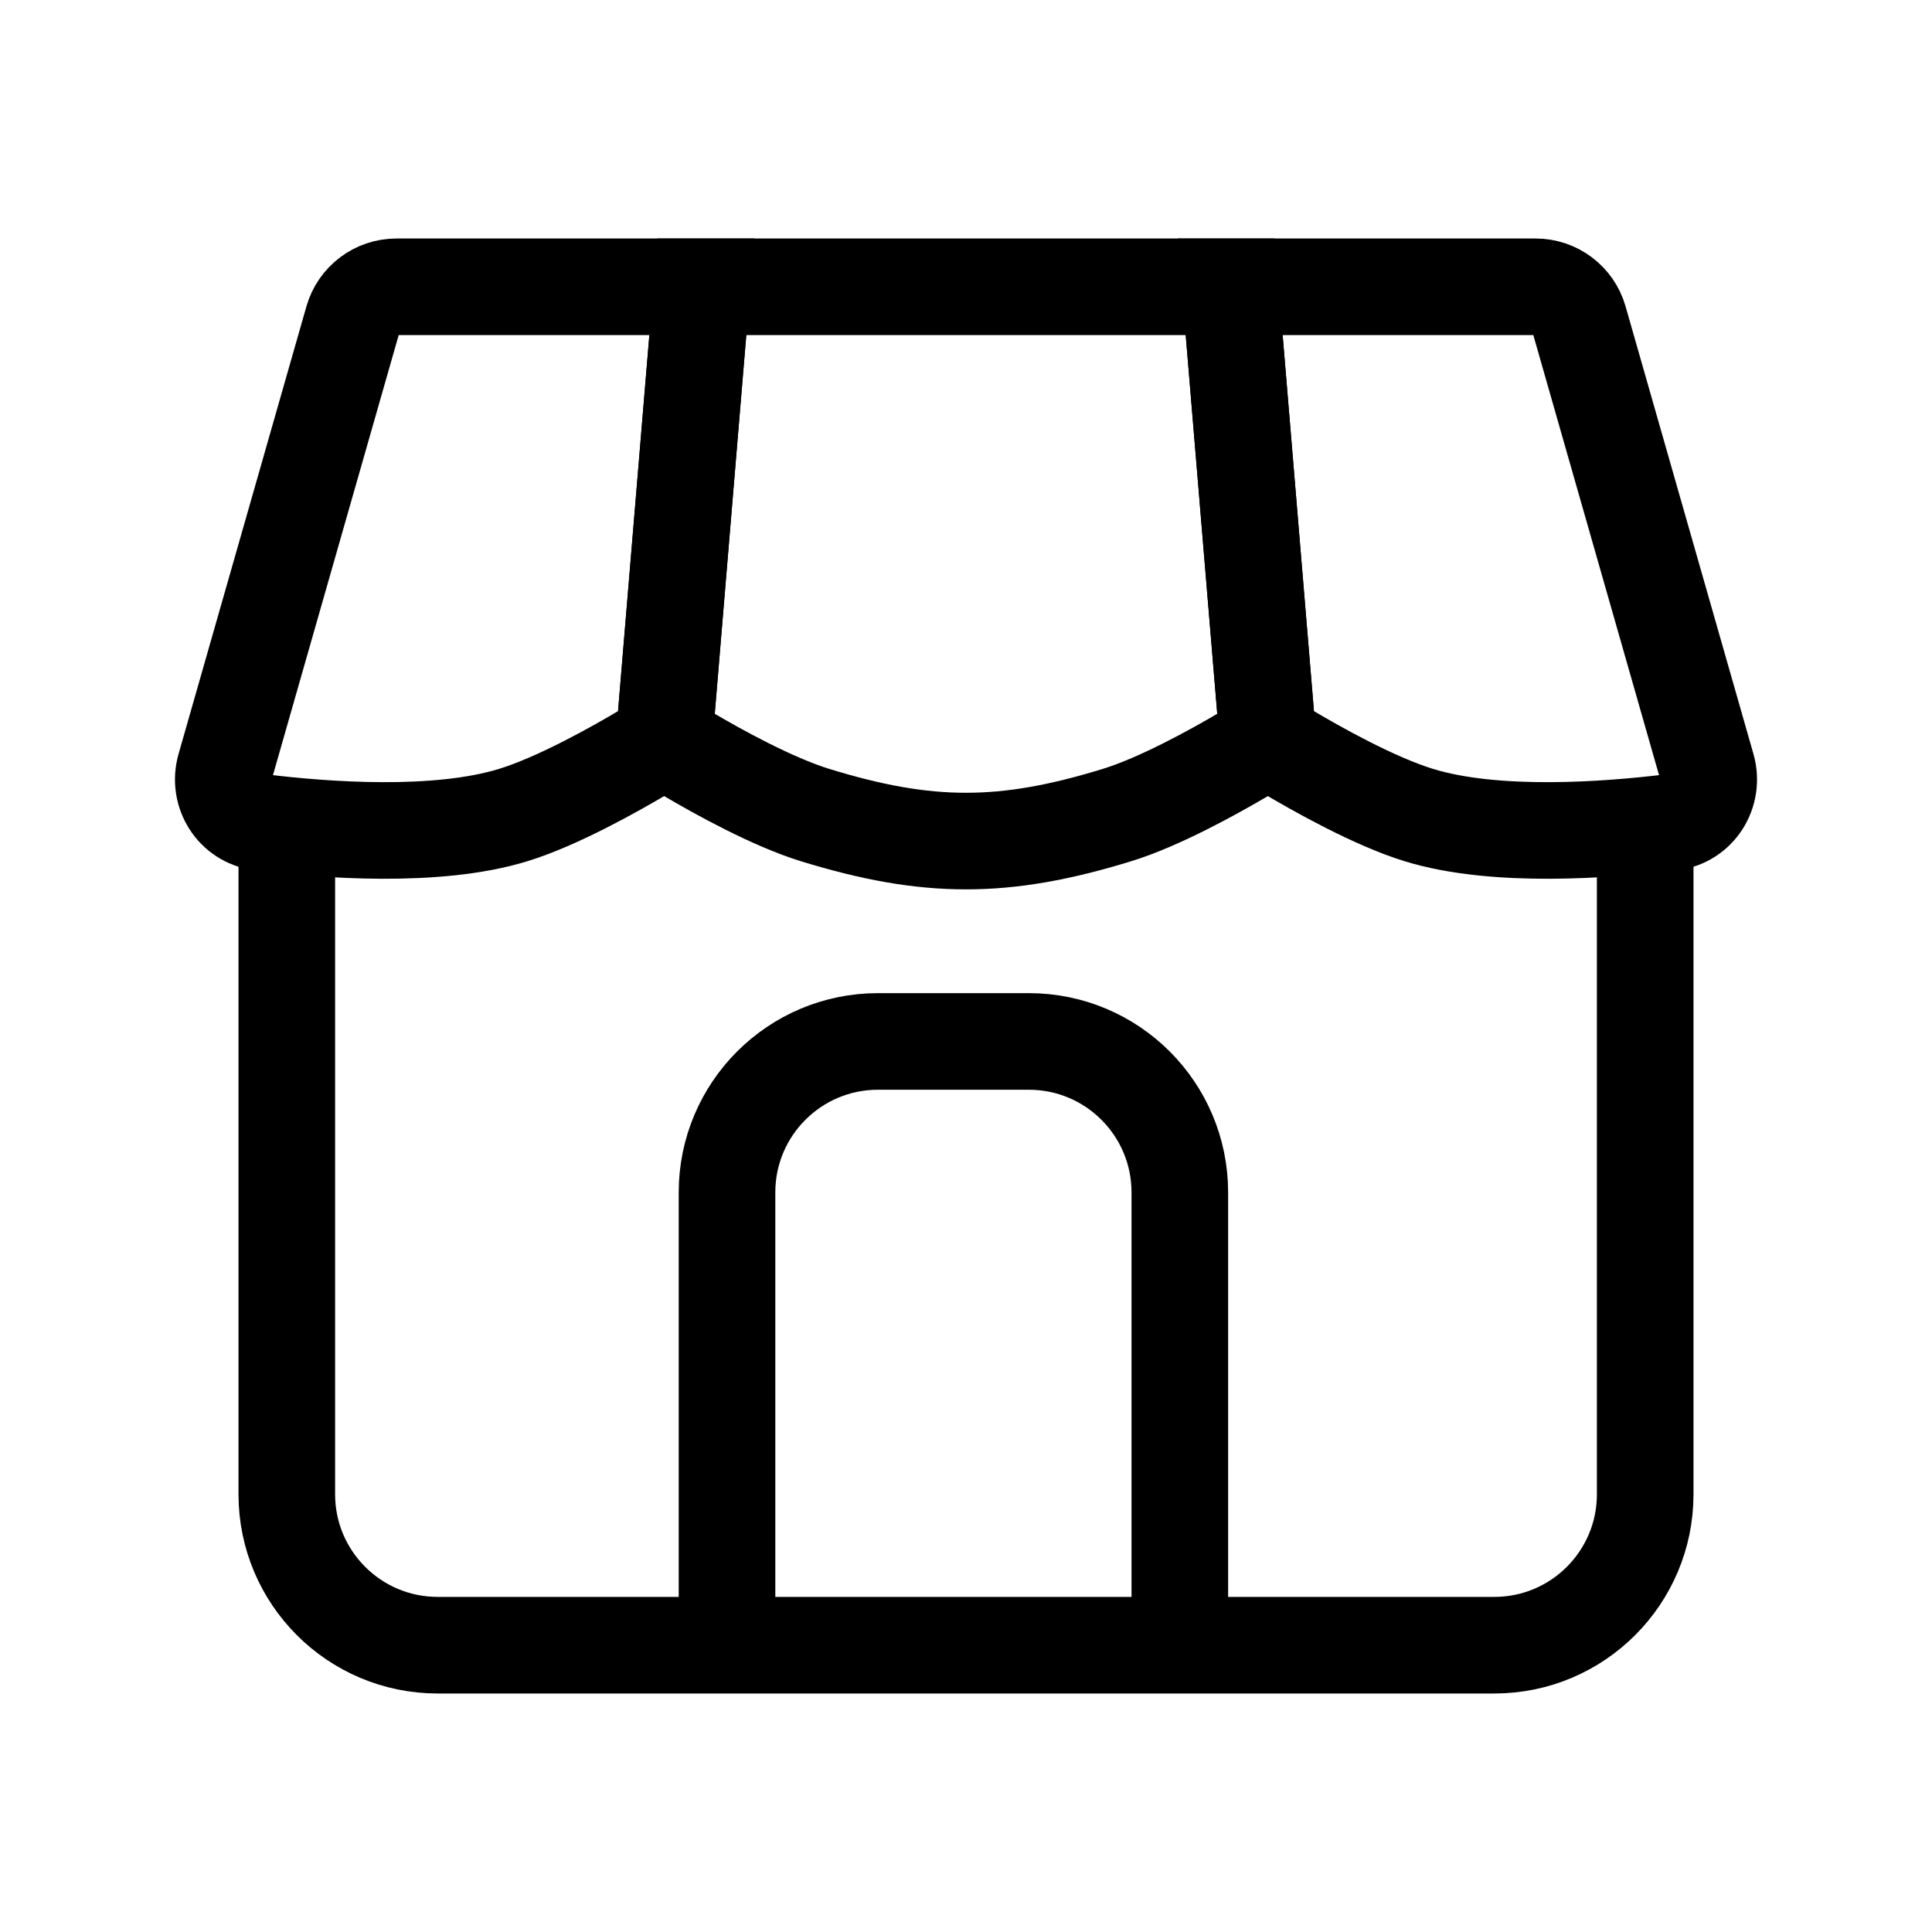
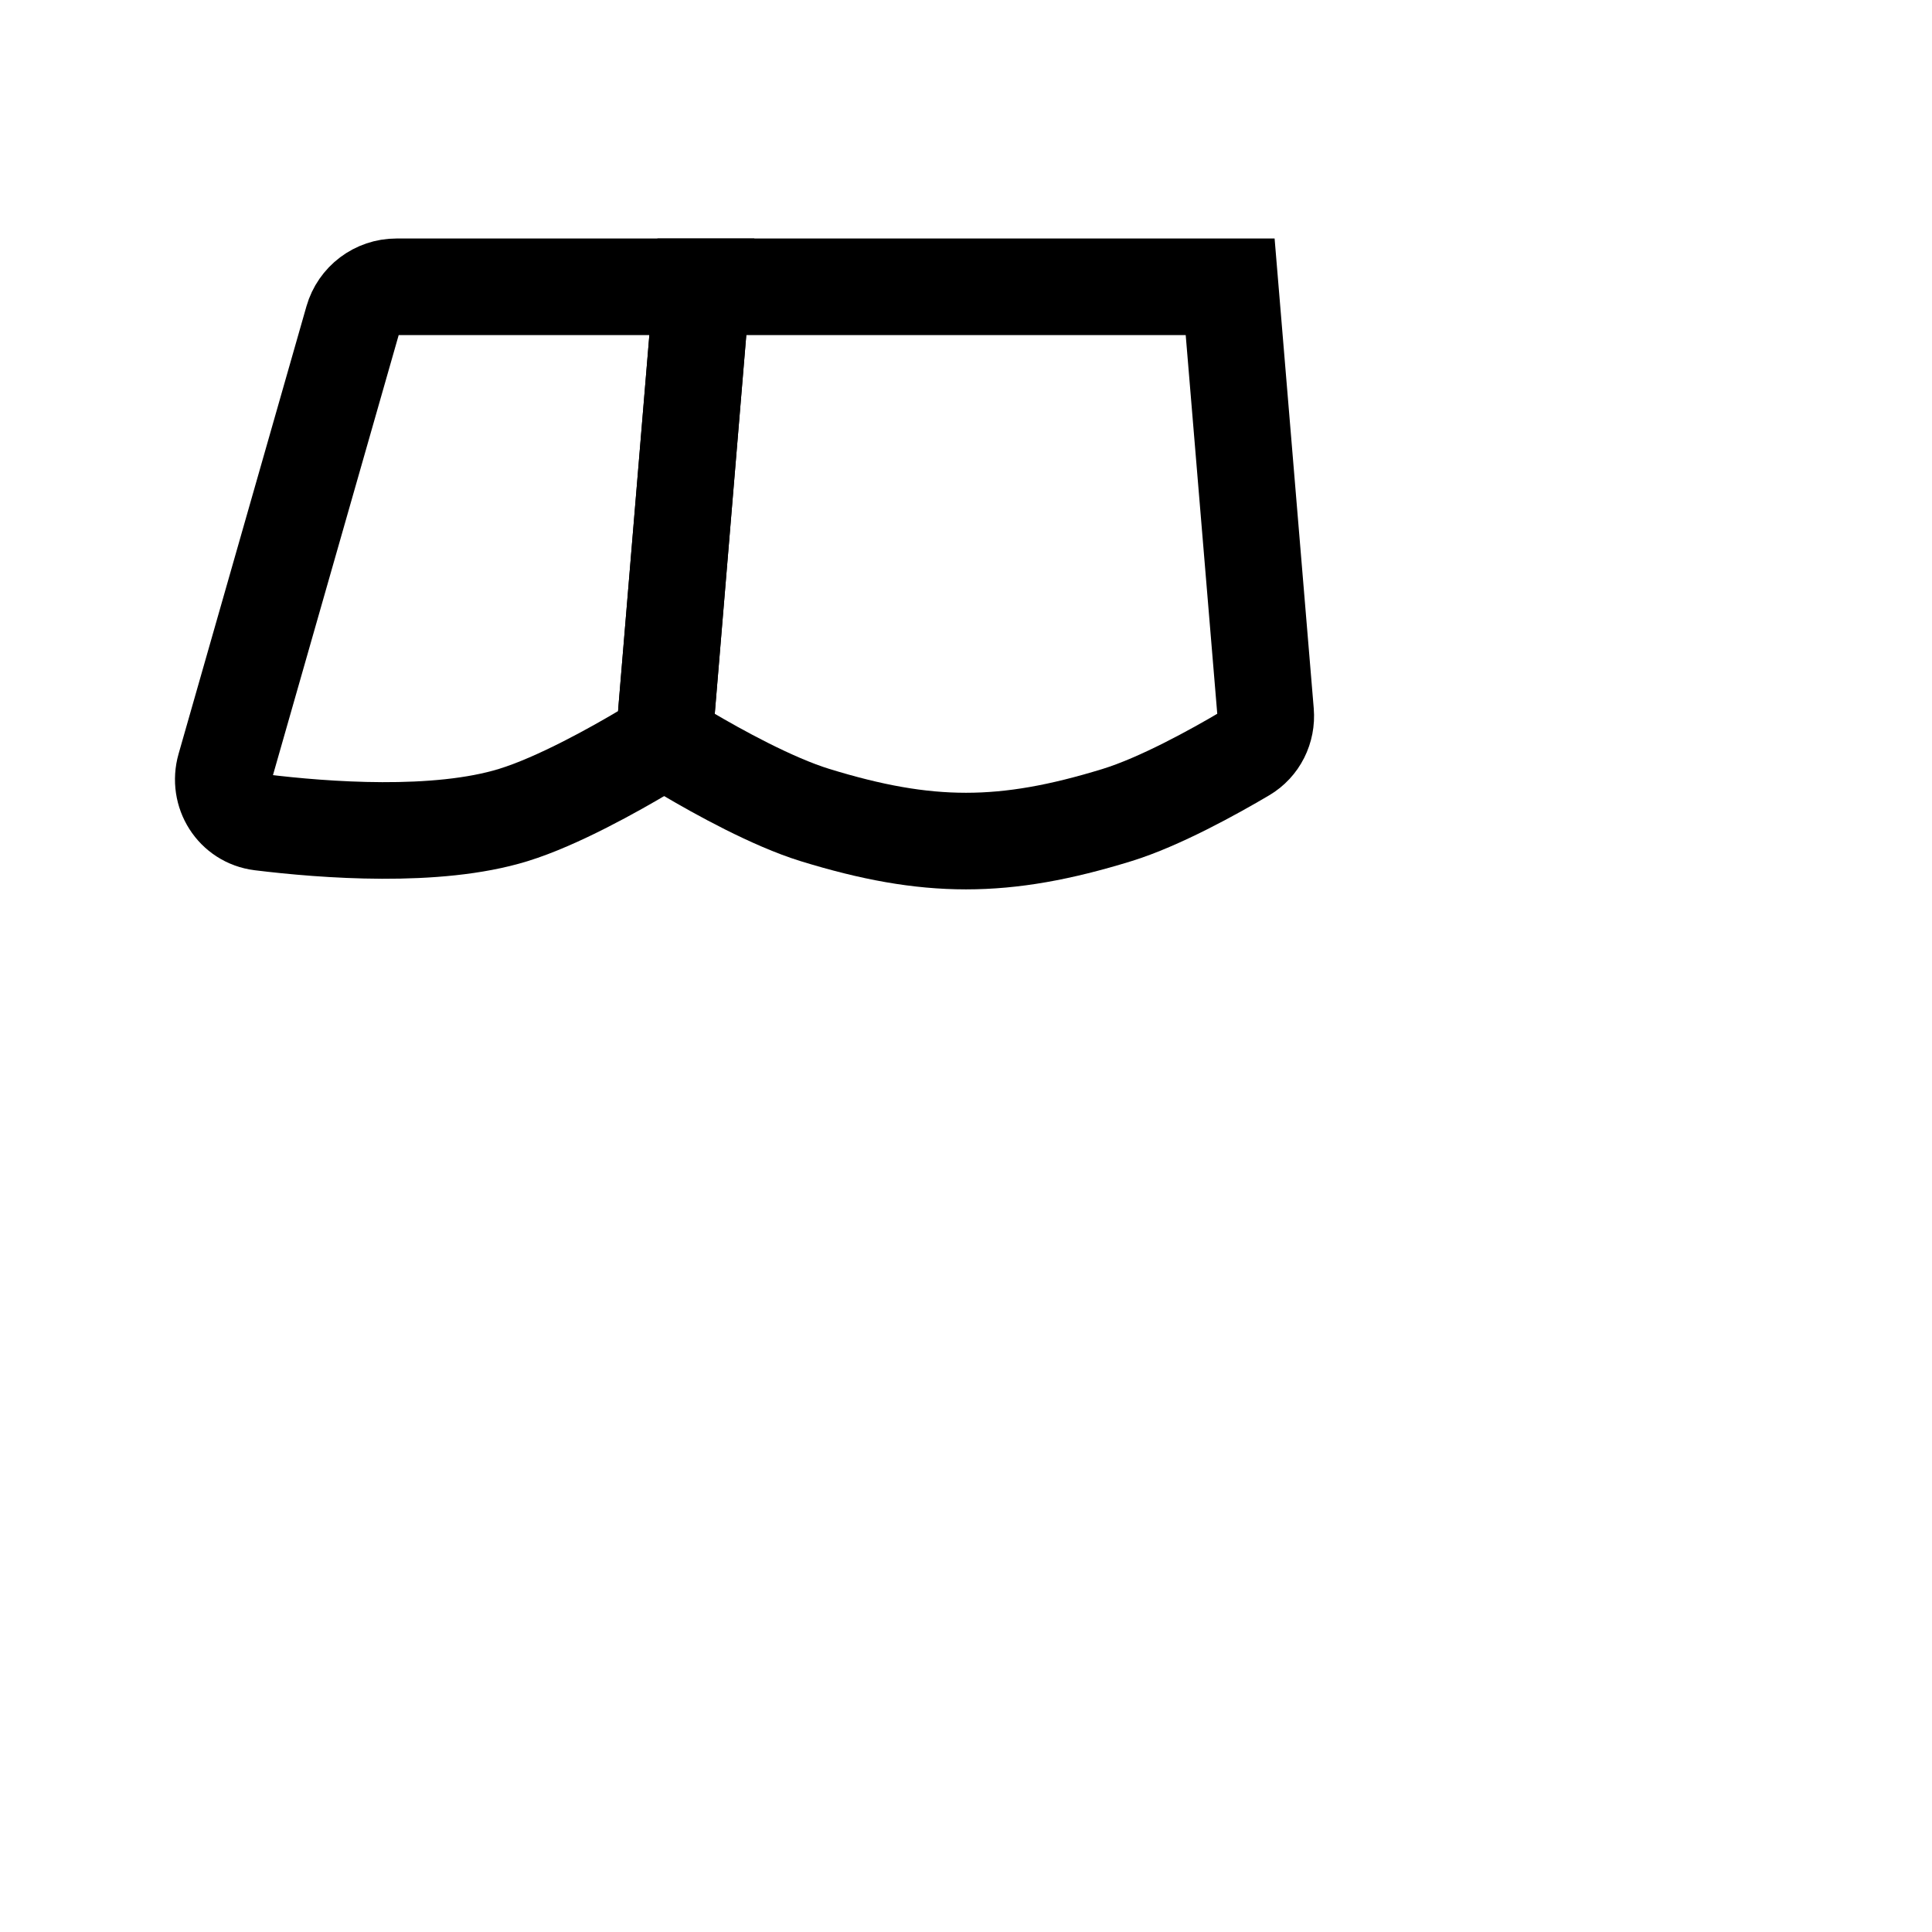
<svg xmlns="http://www.w3.org/2000/svg" width="40" height="40" viewBox="0 0 40 40" fill="none">
-   <path d="M5.938 16.875V30.938C5.938 32.663 7.337 34.062 9.062 34.062H30.938C32.663 34.062 34.062 32.663 34.062 30.938V16.875" stroke="black" stroke-width="2" />
-   <path d="M24.427 34.062V24.688C24.427 22.962 23.028 21.562 21.302 21.562H18.177C16.451 21.562 15.052 22.962 15.052 24.688V34.062" stroke="black" stroke-width="2" stroke-miterlimit="16" />
-   <path d="M35.341 15.882L32.694 6.617C32.579 6.215 32.211 5.938 31.793 5.938H25.469L26.211 14.85C26.236 15.141 26.394 15.405 26.646 15.555C27.254 15.917 28.446 16.589 29.375 16.875C30.962 17.363 33.282 17.187 34.604 17.025C35.153 16.957 35.493 16.414 35.341 15.882Z" stroke="black" stroke-width="2" />
  <path d="M23.125 16.875C24.012 16.602 25.137 15.978 25.767 15.606C26.067 15.43 26.232 15.095 26.203 14.748L25.469 5.938H14.531L13.797 14.748C13.768 15.095 13.933 15.43 14.233 15.606C14.863 15.978 15.989 16.602 16.875 16.875C19.208 17.593 20.792 17.593 23.125 16.875Z" stroke="black" stroke-width="2" />
  <path d="M7.306 6.617L4.659 15.882C4.507 16.414 4.847 16.957 5.396 17.025C6.718 17.187 9.038 17.363 10.625 16.875C11.554 16.589 12.746 15.917 13.354 15.555C13.606 15.405 13.764 15.141 13.789 14.85L14.531 5.938H8.207C7.789 5.938 7.421 6.215 7.306 6.617Z" stroke="black" stroke-width="2" />
</svg>